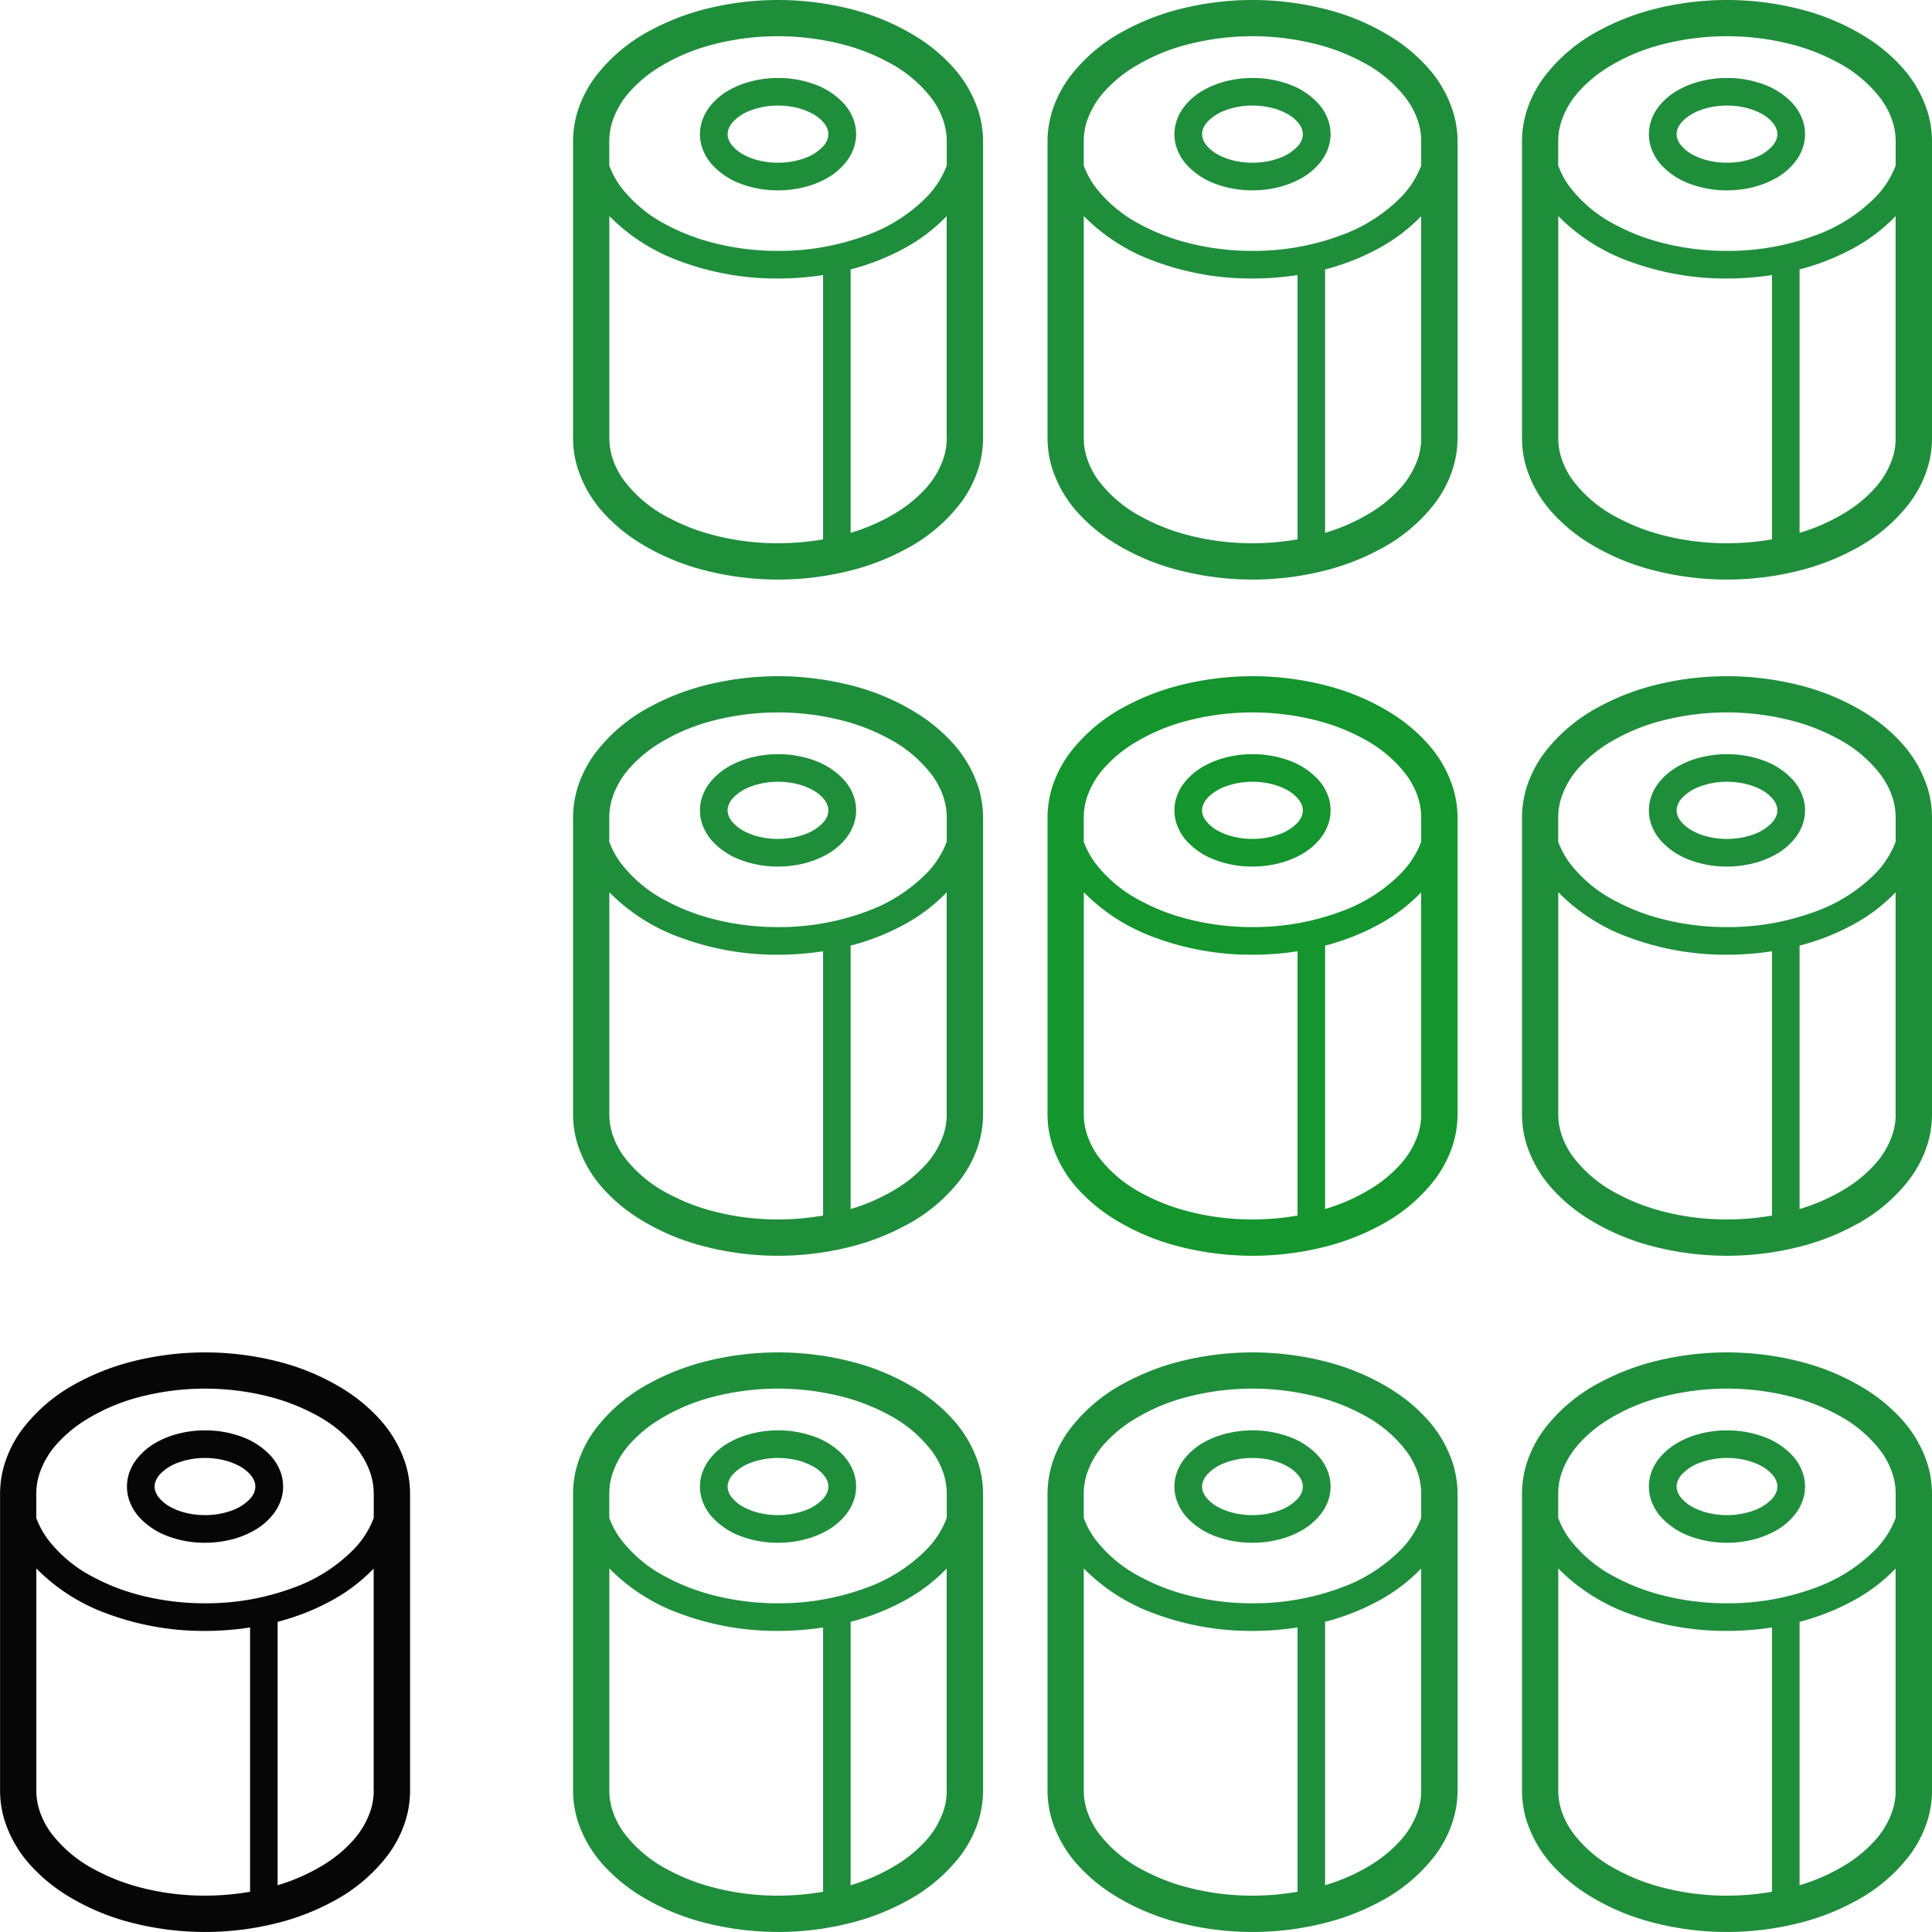
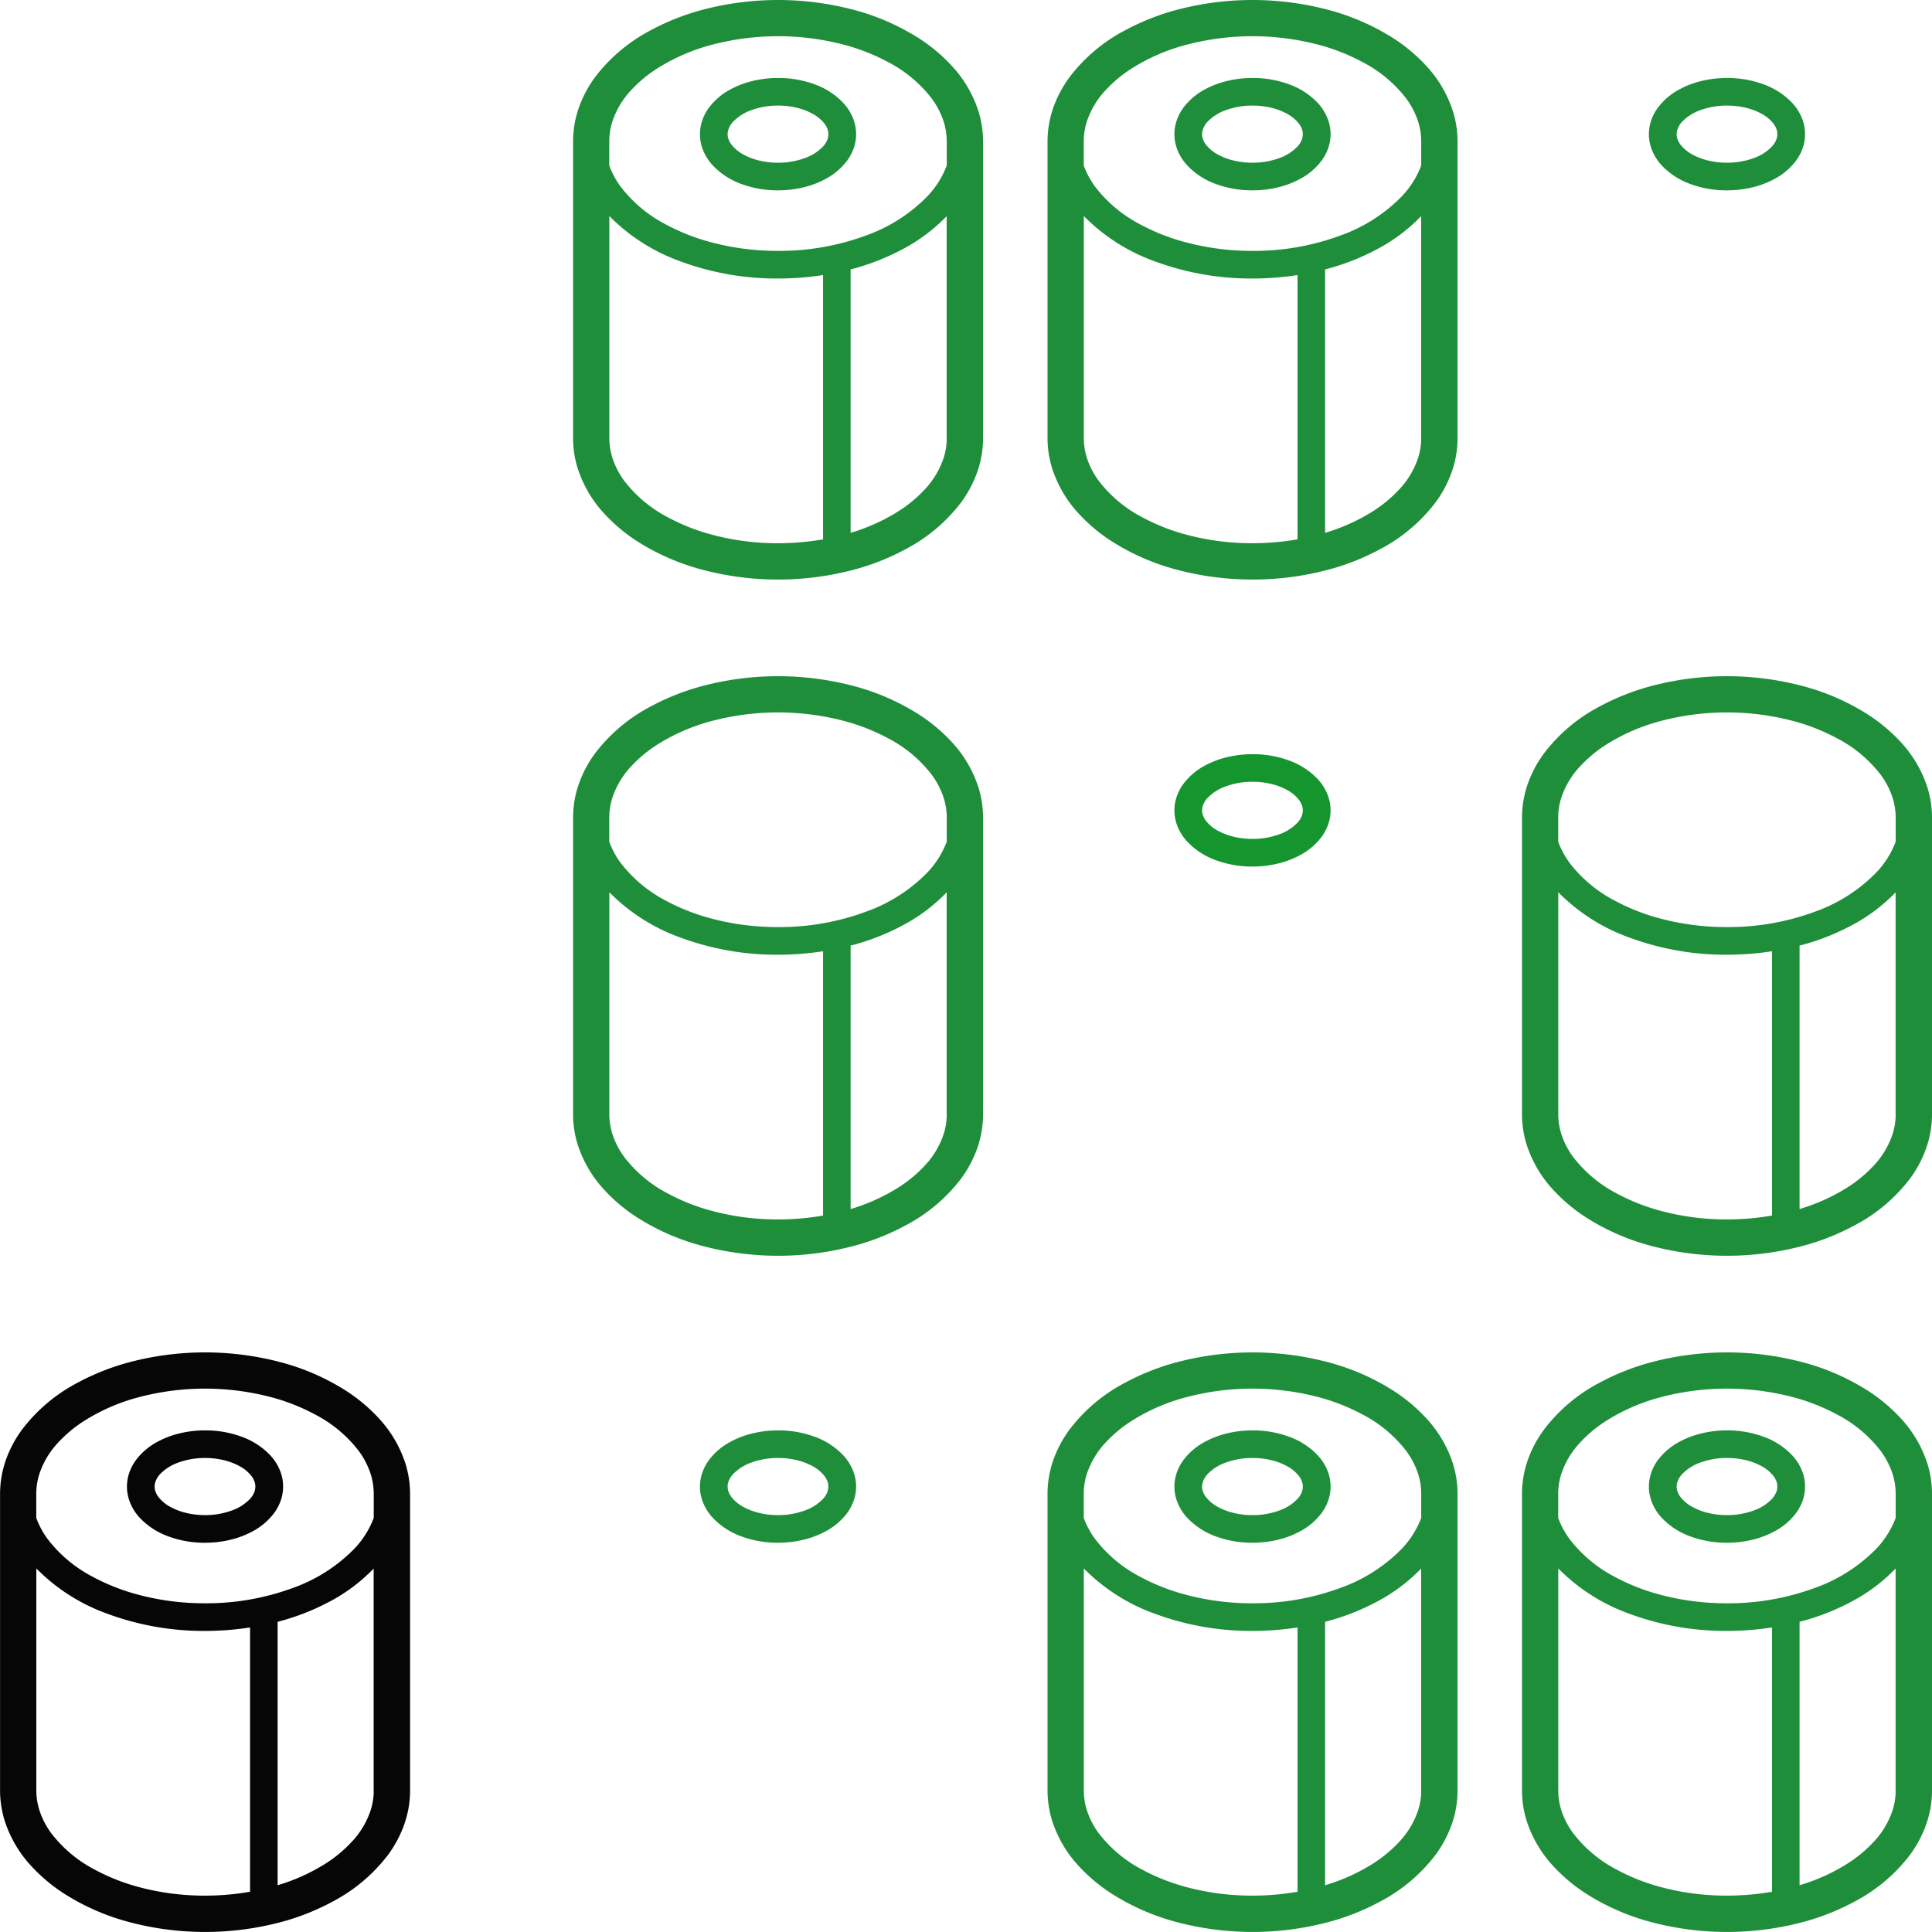
<svg xmlns="http://www.w3.org/2000/svg" width="120" height="120" viewBox="0 0 120 120">
  <g id="グループ_25" data-name="グループ 25" transform="translate(-316 -1277)">
    <g id="グループ_24" data-name="グループ 24" transform="translate(200 1097)">
      <g id="グループ_12" data-name="グループ 12">
        <path id="パス_6" data-name="パス 6" d="M132.779,270.384a4.579,4.579,0,0,0-1.753-1.14,6.48,6.48,0,0,0-2.291-.4,6.651,6.651,0,0,0-1.784.238,5.56,5.56,0,0,0-1.165.467,4.031,4.031,0,0,0-1.342,1.139,2.954,2.954,0,0,0-.408.769,2.65,2.65,0,0,0-.031,1.664,3.048,3.048,0,0,0,.686,1.162,4.567,4.567,0,0,0,1.753,1.14,6.5,6.5,0,0,0,2.291.4,6.686,6.686,0,0,0,1.784-.239,5.56,5.56,0,0,0,1.165-.467,4.04,4.04,0,0,0,1.342-1.138,2.993,2.993,0,0,0,.409-.77,2.639,2.639,0,0,0,.03-1.664A3.055,3.055,0,0,0,132.779,270.384Zm-.956,2.224a1.356,1.356,0,0,1-.308.506,2.893,2.893,0,0,1-1.1.7,4.794,4.794,0,0,1-1.681.292,4.921,4.921,0,0,1-1.322-.175,3.861,3.861,0,0,1-.805-.321,2.346,2.346,0,0,1-.775-.642,1.244,1.244,0,0,1-.174-.324.912.912,0,0,1-.011-.586,1.334,1.334,0,0,1,.307-.507,2.888,2.888,0,0,1,1.1-.7,4.77,4.77,0,0,1,1.681-.293,4.927,4.927,0,0,1,1.322.175,3.894,3.894,0,0,1,.8.321,2.346,2.346,0,0,1,.775.642,1.26,1.26,0,0,1,.174.324.925.925,0,0,1,.012.587Z" fill="#060606" />
        <path id="パス_7" data-name="パス 7" d="M141.184,270.908a7.547,7.547,0,0,0-1.693-2.857,10.45,10.45,0,0,0-2.037-1.693,14.344,14.344,0,0,0-3.968-1.734,18.4,18.4,0,0,0-9.572.019,14.9,14.9,0,0,0-3.1,1.243,10.365,10.365,0,0,0-3.45,2.915,7.3,7.3,0,0,0-1,1.883,6.359,6.359,0,0,0-.36,2.1v18.428a6.333,6.333,0,0,0,.287,1.878,7.531,7.531,0,0,0,1.692,2.857,10.451,10.451,0,0,0,2.037,1.693,14.344,14.344,0,0,0,3.968,1.734,18.383,18.383,0,0,0,9.572-.02,14.766,14.766,0,0,0,3.1-1.243,10.377,10.377,0,0,0,3.451-2.914,7.281,7.281,0,0,0,1-1.884,6.353,6.353,0,0,0,.36-2.1V272.786A6.365,6.365,0,0,0,141.184,270.908ZM131.528,297.5a16.169,16.169,0,0,1-2.793.241,15.733,15.733,0,0,1-4.214-.56,12.575,12.575,0,0,1-2.629-1.051,8.135,8.135,0,0,1-2.708-2.264,5.017,5.017,0,0,1-.693-1.3,4.073,4.073,0,0,1-.234-1.357v-13.79a11.761,11.761,0,0,0,4.4,2.809,17.189,17.189,0,0,0,6.082,1.071,18.153,18.153,0,0,0,2.793-.215V297.5Zm7.686-6.288a4.036,4.036,0,0,1-.186,1.209,5.287,5.287,0,0,1-1.2,2,8.193,8.193,0,0,1-1.6,1.325,11.919,11.919,0,0,1-2.984,1.349V280.732c.079-.02.158-.039.236-.061a14.6,14.6,0,0,0,3.045-1.22,10.8,10.8,0,0,0,2.684-2.025v13.788Zm0-16.932a5.674,5.674,0,0,1-1.185,1.893,10,10,0,0,1-3.822,2.451,15.525,15.525,0,0,1-5.472.959,15.959,15.959,0,0,1-4.287-.571,12.86,12.86,0,0,1-2.685-1.073,8.409,8.409,0,0,1-2.8-2.341,5.3,5.3,0,0,1-.71-1.316v-1.5a4.066,4.066,0,0,1,.185-1.209,5.267,5.267,0,0,1,1.2-2,8.194,8.194,0,0,1,1.6-1.325,12.1,12.1,0,0,1,3.343-1.455,16.152,16.152,0,0,1,8.369.017,12.6,12.6,0,0,1,2.629,1.051,8.131,8.131,0,0,1,2.707,2.264,5.021,5.021,0,0,1,.694,1.3,4.1,4.1,0,0,1,.234,1.357v1.5Z" fill="#060606" />
      </g>
      <g id="グループ_16" data-name="グループ 16">
        <g id="グループ_13" data-name="グループ 13">
          <path id="パス_8" data-name="パス 8" d="M168.369,270.384a4.579,4.579,0,0,0-1.753-1.14,6.48,6.48,0,0,0-2.291-.4,6.651,6.651,0,0,0-1.784.238,5.559,5.559,0,0,0-1.165.467,4.031,4.031,0,0,0-1.342,1.139,2.954,2.954,0,0,0-.408.769,2.65,2.65,0,0,0-.031,1.664,3.048,3.048,0,0,0,.686,1.162,4.567,4.567,0,0,0,1.753,1.14,6.5,6.5,0,0,0,2.291.4,6.686,6.686,0,0,0,1.784-.239,5.559,5.559,0,0,0,1.165-.467,4.04,4.04,0,0,0,1.342-1.138,2.993,2.993,0,0,0,.409-.77,2.639,2.639,0,0,0,.03-1.664A3.055,3.055,0,0,0,168.369,270.384Zm-.956,2.224a1.355,1.355,0,0,1-.308.506,2.893,2.893,0,0,1-1.1.7,4.793,4.793,0,0,1-1.681.292,4.921,4.921,0,0,1-1.322-.175,3.861,3.861,0,0,1-.805-.321,2.346,2.346,0,0,1-.775-.642,1.244,1.244,0,0,1-.174-.324.912.912,0,0,1-.011-.586,1.334,1.334,0,0,1,.307-.507,2.888,2.888,0,0,1,1.1-.7,4.77,4.77,0,0,1,1.681-.293,4.927,4.927,0,0,1,1.322.175,3.894,3.894,0,0,1,.8.321,2.346,2.346,0,0,1,.775.642,1.26,1.26,0,0,1,.174.324.925.925,0,0,1,.012.587Z" fill="#1f8e3b" />
-           <path id="パス_9" data-name="パス 9" d="M176.774,270.908a7.547,7.547,0,0,0-1.693-2.857,10.451,10.451,0,0,0-2.037-1.693,14.344,14.344,0,0,0-3.968-1.734,18.4,18.4,0,0,0-9.572.019,14.9,14.9,0,0,0-3.1,1.243,10.365,10.365,0,0,0-3.45,2.915,7.3,7.3,0,0,0-1,1.883,6.359,6.359,0,0,0-.36,2.1v18.428a6.333,6.333,0,0,0,.287,1.878,7.531,7.531,0,0,0,1.692,2.857,10.45,10.45,0,0,0,2.037,1.693,14.344,14.344,0,0,0,3.968,1.734,18.383,18.383,0,0,0,9.572-.02,14.766,14.766,0,0,0,3.1-1.243A10.377,10.377,0,0,0,175.7,295.2a7.282,7.282,0,0,0,1-1.884,6.353,6.353,0,0,0,.36-2.1V272.786A6.365,6.365,0,0,0,176.774,270.908ZM167.118,297.5a16.169,16.169,0,0,1-2.793.241,15.733,15.733,0,0,1-4.214-.56,12.575,12.575,0,0,1-2.629-1.051,8.135,8.135,0,0,1-2.708-2.264,5.017,5.017,0,0,1-.693-1.3,4.073,4.073,0,0,1-.234-1.357v-13.79a11.761,11.761,0,0,0,4.4,2.809,17.189,17.189,0,0,0,6.082,1.071,18.153,18.153,0,0,0,2.793-.215V297.5Zm7.686-6.288a4.036,4.036,0,0,1-.186,1.209,5.287,5.287,0,0,1-1.2,2,8.224,8.224,0,0,1-1.6,1.325,11.919,11.919,0,0,1-2.984,1.349V280.732c.079-.02.158-.039.236-.061a14.6,14.6,0,0,0,3.045-1.22,10.8,10.8,0,0,0,2.684-2.025v13.788Zm0-16.932a5.673,5.673,0,0,1-1.185,1.893,10,10,0,0,1-3.822,2.451,15.525,15.525,0,0,1-5.472.959,15.959,15.959,0,0,1-4.287-.571,12.861,12.861,0,0,1-2.685-1.073,8.409,8.409,0,0,1-2.8-2.341,5.3,5.3,0,0,1-.71-1.316v-1.5a4.067,4.067,0,0,1,.185-1.209,5.267,5.267,0,0,1,1.2-2,8.193,8.193,0,0,1,1.6-1.325,12.1,12.1,0,0,1,3.343-1.455,16.152,16.152,0,0,1,8.369.017,12.6,12.6,0,0,1,2.629,1.051,8.131,8.131,0,0,1,2.707,2.264,5.022,5.022,0,0,1,.694,1.3,4.1,4.1,0,0,1,.234,1.357v1.5Z" fill="#1f8e3b" />
        </g>
        <g id="グループ_14" data-name="グループ 14">
          <path id="パス_10" data-name="パス 10" d="M197.839,270.384a4.579,4.579,0,0,0-1.753-1.14,6.48,6.48,0,0,0-2.291-.4,6.651,6.651,0,0,0-1.784.238,5.56,5.56,0,0,0-1.165.467,4.031,4.031,0,0,0-1.342,1.139,2.954,2.954,0,0,0-.408.769,2.65,2.65,0,0,0-.031,1.664,3.048,3.048,0,0,0,.686,1.162,4.567,4.567,0,0,0,1.753,1.14,6.5,6.5,0,0,0,2.291.4,6.686,6.686,0,0,0,1.784-.239,5.56,5.56,0,0,0,1.165-.467,4.04,4.04,0,0,0,1.342-1.138,2.993,2.993,0,0,0,.409-.77,2.639,2.639,0,0,0,.03-1.664A3.055,3.055,0,0,0,197.839,270.384Zm-.956,2.224a1.356,1.356,0,0,1-.308.506,2.893,2.893,0,0,1-1.1.7,4.793,4.793,0,0,1-1.681.292,4.921,4.921,0,0,1-1.322-.175,3.861,3.861,0,0,1-.805-.321,2.346,2.346,0,0,1-.775-.642,1.244,1.244,0,0,1-.174-.324.912.912,0,0,1-.011-.586,1.334,1.334,0,0,1,.307-.507,2.888,2.888,0,0,1,1.1-.7,4.77,4.77,0,0,1,1.681-.293,4.927,4.927,0,0,1,1.322.175,3.894,3.894,0,0,1,.8.321,2.346,2.346,0,0,1,.775.642,1.26,1.26,0,0,1,.174.324.925.925,0,0,1,.012.587Z" fill="#1f8e3b" />
          <path id="パス_11" data-name="パス 11" d="M206.244,270.908a7.547,7.547,0,0,0-1.693-2.857,10.451,10.451,0,0,0-2.037-1.693,14.344,14.344,0,0,0-3.968-1.734,18.4,18.4,0,0,0-9.572.019,14.9,14.9,0,0,0-3.1,1.243,10.365,10.365,0,0,0-3.45,2.915,7.3,7.3,0,0,0-1,1.883,6.359,6.359,0,0,0-.36,2.1v18.428a6.333,6.333,0,0,0,.287,1.878,7.531,7.531,0,0,0,1.692,2.857,10.45,10.45,0,0,0,2.037,1.693,14.344,14.344,0,0,0,3.968,1.734,18.383,18.383,0,0,0,9.572-.02,14.766,14.766,0,0,0,3.1-1.243,10.377,10.377,0,0,0,3.451-2.914,7.282,7.282,0,0,0,1-1.884,6.353,6.353,0,0,0,.36-2.1V272.786A6.365,6.365,0,0,0,206.244,270.908ZM196.588,297.5a16.169,16.169,0,0,1-2.793.241,15.733,15.733,0,0,1-4.214-.56,12.575,12.575,0,0,1-2.629-1.051,8.135,8.135,0,0,1-2.708-2.264,5.017,5.017,0,0,1-.693-1.3,4.073,4.073,0,0,1-.234-1.357v-13.79a11.761,11.761,0,0,0,4.4,2.809,17.189,17.189,0,0,0,6.082,1.071,18.153,18.153,0,0,0,2.793-.215V297.5Zm7.686-6.288a4.036,4.036,0,0,1-.186,1.209,5.288,5.288,0,0,1-1.2,2,8.224,8.224,0,0,1-1.6,1.325,11.919,11.919,0,0,1-2.984,1.349V280.732c.079-.02.158-.039.236-.061a14.6,14.6,0,0,0,3.045-1.22,10.8,10.8,0,0,0,2.684-2.025v13.788Zm0-16.932a5.674,5.674,0,0,1-1.185,1.893,10,10,0,0,1-3.822,2.451,15.525,15.525,0,0,1-5.472.959,15.959,15.959,0,0,1-4.287-.571,12.861,12.861,0,0,1-2.685-1.073,8.409,8.409,0,0,1-2.8-2.341,5.3,5.3,0,0,1-.71-1.316v-1.5a4.067,4.067,0,0,1,.185-1.209,5.267,5.267,0,0,1,1.2-2,8.193,8.193,0,0,1,1.6-1.325,12.1,12.1,0,0,1,3.343-1.455,16.152,16.152,0,0,1,8.369.017,12.6,12.6,0,0,1,2.629,1.051,8.131,8.131,0,0,1,2.707,2.264,5.021,5.021,0,0,1,.694,1.3,4.1,4.1,0,0,1,.234,1.357v1.5Z" fill="#1f8e3b" />
        </g>
        <g id="グループ_15" data-name="グループ 15">
          <path id="パス_12" data-name="パス 12" d="M227.309,270.384a4.579,4.579,0,0,0-1.753-1.14,6.48,6.48,0,0,0-2.291-.4,6.651,6.651,0,0,0-1.784.238,5.56,5.56,0,0,0-1.165.467,4.031,4.031,0,0,0-1.342,1.139,2.954,2.954,0,0,0-.408.769,2.65,2.65,0,0,0-.031,1.664,3.048,3.048,0,0,0,.686,1.162,4.567,4.567,0,0,0,1.753,1.14,6.5,6.5,0,0,0,2.291.4,6.686,6.686,0,0,0,1.784-.239,5.56,5.56,0,0,0,1.165-.467,4.04,4.04,0,0,0,1.342-1.138,2.993,2.993,0,0,0,.409-.77,2.639,2.639,0,0,0,.03-1.664A3.055,3.055,0,0,0,227.309,270.384Zm-.956,2.224a1.356,1.356,0,0,1-.308.506,2.893,2.893,0,0,1-1.1.7,4.794,4.794,0,0,1-1.681.292,4.921,4.921,0,0,1-1.322-.175,3.861,3.861,0,0,1-.8-.321,2.346,2.346,0,0,1-.775-.642,1.244,1.244,0,0,1-.174-.324.912.912,0,0,1-.011-.586,1.334,1.334,0,0,1,.307-.507,2.888,2.888,0,0,1,1.1-.7,4.77,4.77,0,0,1,1.681-.293,4.927,4.927,0,0,1,1.322.175,3.894,3.894,0,0,1,.8.321,2.346,2.346,0,0,1,.775.642,1.26,1.26,0,0,1,.174.324.925.925,0,0,1,.012.587Z" fill="#1f8e3b" />
          <path id="パス_13" data-name="パス 13" d="M235.714,270.908a7.547,7.547,0,0,0-1.693-2.857,10.45,10.45,0,0,0-2.037-1.693,14.344,14.344,0,0,0-3.968-1.734,18.4,18.4,0,0,0-9.572.019,14.9,14.9,0,0,0-3.1,1.243,10.365,10.365,0,0,0-3.45,2.915,7.3,7.3,0,0,0-1,1.883,6.359,6.359,0,0,0-.36,2.1v18.428a6.333,6.333,0,0,0,.287,1.878,7.531,7.531,0,0,0,1.692,2.857,10.45,10.45,0,0,0,2.037,1.693,14.344,14.344,0,0,0,3.968,1.734,18.383,18.383,0,0,0,9.572-.02,14.766,14.766,0,0,0,3.1-1.243,10.377,10.377,0,0,0,3.451-2.914,7.282,7.282,0,0,0,1-1.884,6.353,6.353,0,0,0,.36-2.1V272.786A6.365,6.365,0,0,0,235.714,270.908ZM226.058,297.5a16.169,16.169,0,0,1-2.793.241,15.733,15.733,0,0,1-4.214-.56,12.575,12.575,0,0,1-2.629-1.051,8.135,8.135,0,0,1-2.708-2.264,5.017,5.017,0,0,1-.693-1.3,4.073,4.073,0,0,1-.234-1.357v-13.79a11.761,11.761,0,0,0,4.4,2.809,17.189,17.189,0,0,0,6.082,1.071,18.153,18.153,0,0,0,2.793-.215V297.5Zm7.686-6.288a4.036,4.036,0,0,1-.186,1.209,5.287,5.287,0,0,1-1.2,2,8.223,8.223,0,0,1-1.6,1.325,11.919,11.919,0,0,1-2.984,1.349V280.732c.079-.02.158-.039.236-.061a14.6,14.6,0,0,0,3.045-1.22,10.8,10.8,0,0,0,2.684-2.025v13.788Zm0-16.932a5.674,5.674,0,0,1-1.185,1.893,10,10,0,0,1-3.822,2.451,15.525,15.525,0,0,1-5.472.959,15.959,15.959,0,0,1-4.287-.571,12.861,12.861,0,0,1-2.685-1.073,8.409,8.409,0,0,1-2.8-2.341,5.3,5.3,0,0,1-.71-1.316v-1.5a4.067,4.067,0,0,1,.185-1.209,5.267,5.267,0,0,1,1.2-2,8.193,8.193,0,0,1,1.6-1.325,12.1,12.1,0,0,1,3.343-1.455,16.152,16.152,0,0,1,8.369.017,12.6,12.6,0,0,1,2.629,1.051,8.131,8.131,0,0,1,2.707,2.264,5.021,5.021,0,0,1,.694,1.3,4.1,4.1,0,0,1,.234,1.357v1.5Z" fill="#1f8e3b" />
        </g>
      </g>
      <g id="グループ_17" data-name="グループ 17">
-         <path id="パス_14" data-name="パス 14" d="M168.369,228.384a4.579,4.579,0,0,0-1.753-1.14,6.479,6.479,0,0,0-2.291-.4,6.651,6.651,0,0,0-1.784.238,5.559,5.559,0,0,0-1.165.467,4.031,4.031,0,0,0-1.342,1.139,2.954,2.954,0,0,0-.408.769,2.65,2.65,0,0,0-.031,1.664,3.048,3.048,0,0,0,.686,1.162,4.567,4.567,0,0,0,1.753,1.14,6.5,6.5,0,0,0,2.291.4,6.686,6.686,0,0,0,1.784-.239,5.56,5.56,0,0,0,1.165-.467,4.039,4.039,0,0,0,1.342-1.138,2.993,2.993,0,0,0,.409-.77,2.639,2.639,0,0,0,.03-1.664A3.055,3.055,0,0,0,168.369,228.384Zm-.956,2.224a1.355,1.355,0,0,1-.308.506,2.893,2.893,0,0,1-1.1.7,4.793,4.793,0,0,1-1.681.292,4.921,4.921,0,0,1-1.322-.175,3.862,3.862,0,0,1-.805-.321,2.346,2.346,0,0,1-.775-.642,1.244,1.244,0,0,1-.174-.324.912.912,0,0,1-.011-.586,1.334,1.334,0,0,1,.307-.507,2.888,2.888,0,0,1,1.1-.7,4.77,4.77,0,0,1,1.681-.293,4.927,4.927,0,0,1,1.322.175,3.894,3.894,0,0,1,.8.321,2.346,2.346,0,0,1,.775.642,1.26,1.26,0,0,1,.174.324.925.925,0,0,1,.012.587Z" fill="#1f8e3b" />
        <path id="パス_15" data-name="パス 15" d="M176.774,228.908a7.546,7.546,0,0,0-1.693-2.857,10.45,10.45,0,0,0-2.037-1.693,14.344,14.344,0,0,0-3.968-1.734,18.4,18.4,0,0,0-9.572.019,14.9,14.9,0,0,0-3.1,1.243,10.365,10.365,0,0,0-3.45,2.915,7.3,7.3,0,0,0-1,1.883,6.359,6.359,0,0,0-.36,2.1v18.428a6.333,6.333,0,0,0,.287,1.878,7.531,7.531,0,0,0,1.692,2.857,10.45,10.45,0,0,0,2.037,1.693,14.344,14.344,0,0,0,3.968,1.734,18.383,18.383,0,0,0,9.572-.02,14.766,14.766,0,0,0,3.1-1.243A10.376,10.376,0,0,0,175.7,253.2a7.282,7.282,0,0,0,1-1.884,6.353,6.353,0,0,0,.36-2.1V230.786A6.365,6.365,0,0,0,176.774,228.908ZM167.118,255.5a16.166,16.166,0,0,1-2.793.241,15.732,15.732,0,0,1-4.214-.56,12.575,12.575,0,0,1-2.629-1.051,8.135,8.135,0,0,1-2.708-2.264,5.016,5.016,0,0,1-.693-1.3,4.073,4.073,0,0,1-.234-1.357v-13.79a11.761,11.761,0,0,0,4.4,2.809,17.189,17.189,0,0,0,6.082,1.071,18.154,18.154,0,0,0,2.793-.215V255.5Zm7.686-6.288a4.036,4.036,0,0,1-.186,1.209,5.287,5.287,0,0,1-1.2,2,8.224,8.224,0,0,1-1.6,1.325,11.918,11.918,0,0,1-2.984,1.349V238.732c.079-.02.158-.039.236-.061a14.6,14.6,0,0,0,3.045-1.22,10.8,10.8,0,0,0,2.684-2.025v13.788Zm0-16.932a5.673,5.673,0,0,1-1.185,1.893,10,10,0,0,1-3.822,2.451,15.525,15.525,0,0,1-5.472.959,15.959,15.959,0,0,1-4.287-.571,12.859,12.859,0,0,1-2.685-1.073,8.409,8.409,0,0,1-2.8-2.341,5.3,5.3,0,0,1-.71-1.316v-1.5a4.067,4.067,0,0,1,.185-1.209,5.267,5.267,0,0,1,1.2-2,8.194,8.194,0,0,1,1.6-1.325,12.1,12.1,0,0,1,3.343-1.455,16.152,16.152,0,0,1,8.369.017,12.6,12.6,0,0,1,2.629,1.051,8.131,8.131,0,0,1,2.707,2.264,5.021,5.021,0,0,1,.694,1.3,4.1,4.1,0,0,1,.234,1.357v1.5Z" fill="#1f8e3b" />
      </g>
      <g id="グループ_18" data-name="グループ 18">
        <path id="パス_16" data-name="パス 16" d="M197.839,228.384a4.579,4.579,0,0,0-1.753-1.14,6.479,6.479,0,0,0-2.291-.4,6.651,6.651,0,0,0-1.784.238,5.56,5.56,0,0,0-1.165.467,4.031,4.031,0,0,0-1.342,1.139,2.953,2.953,0,0,0-.408.769,2.65,2.65,0,0,0-.031,1.664,3.048,3.048,0,0,0,.686,1.162,4.567,4.567,0,0,0,1.753,1.14,6.5,6.5,0,0,0,2.291.4,6.686,6.686,0,0,0,1.784-.239,5.561,5.561,0,0,0,1.165-.467,4.039,4.039,0,0,0,1.342-1.138,2.993,2.993,0,0,0,.409-.77,2.639,2.639,0,0,0,.03-1.664A3.055,3.055,0,0,0,197.839,228.384Zm-.956,2.224a1.355,1.355,0,0,1-.308.506,2.893,2.893,0,0,1-1.1.7,4.793,4.793,0,0,1-1.681.292,4.921,4.921,0,0,1-1.322-.175,3.862,3.862,0,0,1-.805-.321,2.346,2.346,0,0,1-.775-.642,1.244,1.244,0,0,1-.174-.324.912.912,0,0,1-.011-.586,1.334,1.334,0,0,1,.307-.507,2.888,2.888,0,0,1,1.1-.7,4.77,4.77,0,0,1,1.681-.293,4.927,4.927,0,0,1,1.322.175,3.894,3.894,0,0,1,.8.321,2.346,2.346,0,0,1,.775.642,1.26,1.26,0,0,1,.174.324.925.925,0,0,1,.012.587Z" fill="#14952d" />
-         <path id="パス_17" data-name="パス 17" d="M206.244,228.908a7.546,7.546,0,0,0-1.693-2.857,10.45,10.45,0,0,0-2.037-1.693,14.344,14.344,0,0,0-3.968-1.734,18.4,18.4,0,0,0-9.572.019,14.9,14.9,0,0,0-3.1,1.243,10.365,10.365,0,0,0-3.45,2.915,7.3,7.3,0,0,0-1,1.883,6.359,6.359,0,0,0-.36,2.1v18.428a6.333,6.333,0,0,0,.287,1.878,7.531,7.531,0,0,0,1.692,2.857,10.45,10.45,0,0,0,2.037,1.693,14.344,14.344,0,0,0,3.968,1.734,18.383,18.383,0,0,0,9.572-.02,14.766,14.766,0,0,0,3.1-1.243,10.376,10.376,0,0,0,3.451-2.914,7.282,7.282,0,0,0,1-1.884,6.353,6.353,0,0,0,.36-2.1V230.786A6.365,6.365,0,0,0,206.244,228.908ZM196.588,255.5a16.166,16.166,0,0,1-2.793.241,15.732,15.732,0,0,1-4.214-.56,12.575,12.575,0,0,1-2.629-1.051,8.135,8.135,0,0,1-2.708-2.264,5.016,5.016,0,0,1-.693-1.3,4.073,4.073,0,0,1-.234-1.357v-13.79a11.761,11.761,0,0,0,4.4,2.809,17.189,17.189,0,0,0,6.082,1.071,18.154,18.154,0,0,0,2.793-.215V255.5Zm7.686-6.288a4.036,4.036,0,0,1-.186,1.209,5.287,5.287,0,0,1-1.2,2,8.224,8.224,0,0,1-1.6,1.325,11.918,11.918,0,0,1-2.984,1.349V238.732c.079-.02.158-.039.236-.061a14.6,14.6,0,0,0,3.045-1.22,10.8,10.8,0,0,0,2.684-2.025v13.788Zm0-16.932a5.674,5.674,0,0,1-1.185,1.893,10,10,0,0,1-3.822,2.451,15.525,15.525,0,0,1-5.472.959,15.959,15.959,0,0,1-4.287-.571,12.859,12.859,0,0,1-2.685-1.073,8.409,8.409,0,0,1-2.8-2.341,5.3,5.3,0,0,1-.71-1.316v-1.5a4.067,4.067,0,0,1,.185-1.209,5.267,5.267,0,0,1,1.2-2,8.194,8.194,0,0,1,1.6-1.325,12.1,12.1,0,0,1,3.343-1.455,16.152,16.152,0,0,1,8.369.017,12.6,12.6,0,0,1,2.629,1.051,8.13,8.13,0,0,1,2.707,2.264,5.02,5.02,0,0,1,.694,1.3,4.1,4.1,0,0,1,.234,1.357v1.5Z" fill="#14952d" />
      </g>
      <g id="グループ_19" data-name="グループ 19">
-         <path id="パス_18" data-name="パス 18" d="M227.309,228.384a4.579,4.579,0,0,0-1.753-1.14,6.479,6.479,0,0,0-2.291-.4,6.651,6.651,0,0,0-1.784.238,5.56,5.56,0,0,0-1.165.467,4.031,4.031,0,0,0-1.342,1.139,2.953,2.953,0,0,0-.408.769,2.65,2.65,0,0,0-.031,1.664,3.048,3.048,0,0,0,.686,1.162,4.567,4.567,0,0,0,1.753,1.14,6.5,6.5,0,0,0,2.291.4,6.686,6.686,0,0,0,1.784-.239,5.561,5.561,0,0,0,1.165-.467,4.039,4.039,0,0,0,1.342-1.138,2.993,2.993,0,0,0,.409-.77,2.639,2.639,0,0,0,.03-1.664A3.055,3.055,0,0,0,227.309,228.384Zm-.956,2.224a1.355,1.355,0,0,1-.308.506,2.893,2.893,0,0,1-1.1.7,4.793,4.793,0,0,1-1.681.292,4.921,4.921,0,0,1-1.322-.175,3.862,3.862,0,0,1-.8-.321,2.346,2.346,0,0,1-.775-.642,1.244,1.244,0,0,1-.174-.324.912.912,0,0,1-.011-.586,1.334,1.334,0,0,1,.307-.507,2.888,2.888,0,0,1,1.1-.7,4.77,4.77,0,0,1,1.681-.293,4.927,4.927,0,0,1,1.322.175,3.894,3.894,0,0,1,.8.321,2.346,2.346,0,0,1,.775.642,1.26,1.26,0,0,1,.174.324.925.925,0,0,1,.012.587Z" fill="#1f8e3b" />
        <path id="パス_19" data-name="パス 19" d="M235.714,228.908a7.546,7.546,0,0,0-1.693-2.857,10.45,10.45,0,0,0-2.037-1.693,14.344,14.344,0,0,0-3.968-1.734,18.4,18.4,0,0,0-9.572.019,14.9,14.9,0,0,0-3.1,1.243,10.365,10.365,0,0,0-3.45,2.915,7.3,7.3,0,0,0-1,1.883,6.359,6.359,0,0,0-.36,2.1v18.428a6.333,6.333,0,0,0,.287,1.878,7.531,7.531,0,0,0,1.692,2.857,10.45,10.45,0,0,0,2.037,1.693,14.344,14.344,0,0,0,3.968,1.734,18.383,18.383,0,0,0,9.572-.02,14.766,14.766,0,0,0,3.1-1.243,10.376,10.376,0,0,0,3.451-2.914,7.282,7.282,0,0,0,1-1.884,6.353,6.353,0,0,0,.36-2.1V230.786A6.365,6.365,0,0,0,235.714,228.908ZM226.058,255.5a16.166,16.166,0,0,1-2.793.241,15.732,15.732,0,0,1-4.214-.56,12.575,12.575,0,0,1-2.629-1.051,8.135,8.135,0,0,1-2.708-2.264,5.016,5.016,0,0,1-.693-1.3,4.073,4.073,0,0,1-.234-1.357v-13.79a11.761,11.761,0,0,0,4.4,2.809,17.189,17.189,0,0,0,6.082,1.071,18.154,18.154,0,0,0,2.793-.215V255.5Zm7.686-6.288a4.036,4.036,0,0,1-.186,1.209,5.287,5.287,0,0,1-1.2,2,8.224,8.224,0,0,1-1.6,1.325,11.918,11.918,0,0,1-2.984,1.349V238.732c.079-.02.158-.039.236-.061a14.6,14.6,0,0,0,3.045-1.22,10.8,10.8,0,0,0,2.684-2.025v13.788Zm0-16.932a5.674,5.674,0,0,1-1.185,1.893,10,10,0,0,1-3.822,2.451,15.525,15.525,0,0,1-5.472.959,15.959,15.959,0,0,1-4.287-.571,12.859,12.859,0,0,1-2.685-1.073,8.409,8.409,0,0,1-2.8-2.341,5.3,5.3,0,0,1-.71-1.316v-1.5a4.067,4.067,0,0,1,.185-1.209,5.267,5.267,0,0,1,1.2-2,8.194,8.194,0,0,1,1.6-1.325,12.1,12.1,0,0,1,3.343-1.455,16.152,16.152,0,0,1,8.369.017,12.6,12.6,0,0,1,2.629,1.051,8.13,8.13,0,0,1,2.707,2.264,5.02,5.02,0,0,1,.694,1.3,4.1,4.1,0,0,1,.234,1.357v1.5Z" fill="#1f8e3b" />
      </g>
      <g id="グループ_23" data-name="グループ 23">
        <g id="グループ_20" data-name="グループ 20">
          <path id="パス_20" data-name="パス 20" d="M168.369,186.384a4.579,4.579,0,0,0-1.753-1.14,6.479,6.479,0,0,0-2.291-.4,6.651,6.651,0,0,0-1.784.238,5.559,5.559,0,0,0-1.165.467,4.031,4.031,0,0,0-1.342,1.139,2.954,2.954,0,0,0-.408.769,2.65,2.65,0,0,0-.031,1.664,3.048,3.048,0,0,0,.686,1.162,4.567,4.567,0,0,0,1.753,1.14,6.5,6.5,0,0,0,2.291.4,6.686,6.686,0,0,0,1.784-.239,5.56,5.56,0,0,0,1.165-.467,4.039,4.039,0,0,0,1.342-1.138,2.993,2.993,0,0,0,.409-.77,2.639,2.639,0,0,0,.03-1.664A3.055,3.055,0,0,0,168.369,186.384Zm-.956,2.224a1.355,1.355,0,0,1-.308.506,2.893,2.893,0,0,1-1.1.7,4.793,4.793,0,0,1-1.681.292,4.921,4.921,0,0,1-1.322-.175,3.862,3.862,0,0,1-.805-.321,2.346,2.346,0,0,1-.775-.642,1.244,1.244,0,0,1-.174-.324.912.912,0,0,1-.011-.586,1.334,1.334,0,0,1,.307-.507,2.888,2.888,0,0,1,1.1-.7,4.77,4.77,0,0,1,1.681-.293,4.927,4.927,0,0,1,1.322.175,3.894,3.894,0,0,1,.8.321,2.346,2.346,0,0,1,.775.642,1.26,1.26,0,0,1,.174.324.925.925,0,0,1,.012.587Z" fill="#1f8e3b" />
          <path id="パス_21" data-name="パス 21" d="M176.774,186.908a7.546,7.546,0,0,0-1.693-2.857,10.45,10.45,0,0,0-2.037-1.693,14.344,14.344,0,0,0-3.968-1.734,18.4,18.4,0,0,0-9.572.019,14.9,14.9,0,0,0-3.1,1.243,10.365,10.365,0,0,0-3.45,2.915,7.3,7.3,0,0,0-1,1.883,6.359,6.359,0,0,0-.36,2.1v18.428a6.333,6.333,0,0,0,.287,1.878,7.531,7.531,0,0,0,1.692,2.857,10.45,10.45,0,0,0,2.037,1.693,14.344,14.344,0,0,0,3.968,1.734,18.383,18.383,0,0,0,9.572-.02,14.767,14.767,0,0,0,3.1-1.243A10.376,10.376,0,0,0,175.7,211.2a7.282,7.282,0,0,0,1-1.884,6.353,6.353,0,0,0,.36-2.1V188.786A6.365,6.365,0,0,0,176.774,186.908ZM167.118,213.5a16.166,16.166,0,0,1-2.793.241,15.732,15.732,0,0,1-4.214-.56,12.575,12.575,0,0,1-2.629-1.051,8.135,8.135,0,0,1-2.708-2.264,5.016,5.016,0,0,1-.693-1.3,4.073,4.073,0,0,1-.234-1.357v-13.79a11.761,11.761,0,0,0,4.4,2.809,17.189,17.189,0,0,0,6.082,1.071,18.154,18.154,0,0,0,2.793-.215V213.5Zm7.686-6.288a4.036,4.036,0,0,1-.186,1.209,5.287,5.287,0,0,1-1.2,2,8.224,8.224,0,0,1-1.6,1.325,11.918,11.918,0,0,1-2.984,1.349V196.732c.079-.02.158-.039.236-.061a14.6,14.6,0,0,0,3.045-1.22,10.8,10.8,0,0,0,2.684-2.025v13.788Zm0-16.932a5.673,5.673,0,0,1-1.185,1.893,10,10,0,0,1-3.822,2.451,15.525,15.525,0,0,1-5.472.959,15.959,15.959,0,0,1-4.287-.571,12.859,12.859,0,0,1-2.685-1.073,8.409,8.409,0,0,1-2.8-2.341,5.3,5.3,0,0,1-.71-1.316v-1.5a4.067,4.067,0,0,1,.185-1.209,5.267,5.267,0,0,1,1.2-2,8.194,8.194,0,0,1,1.6-1.325,12.1,12.1,0,0,1,3.343-1.455,16.152,16.152,0,0,1,8.369.017,12.6,12.6,0,0,1,2.629,1.051,8.131,8.131,0,0,1,2.707,2.264,5.021,5.021,0,0,1,.694,1.3,4.1,4.1,0,0,1,.234,1.357v1.5Z" fill="#1f8e3b" />
        </g>
        <g id="グループ_21" data-name="グループ 21">
          <path id="パス_22" data-name="パス 22" d="M197.839,186.384a4.579,4.579,0,0,0-1.753-1.14,6.479,6.479,0,0,0-2.291-.4,6.651,6.651,0,0,0-1.784.238,5.56,5.56,0,0,0-1.165.467,4.031,4.031,0,0,0-1.342,1.139,2.953,2.953,0,0,0-.408.769,2.65,2.65,0,0,0-.031,1.664,3.048,3.048,0,0,0,.686,1.162,4.567,4.567,0,0,0,1.753,1.14,6.5,6.5,0,0,0,2.291.4,6.686,6.686,0,0,0,1.784-.239,5.561,5.561,0,0,0,1.165-.467,4.039,4.039,0,0,0,1.342-1.138,2.993,2.993,0,0,0,.409-.77,2.639,2.639,0,0,0,.03-1.664A3.055,3.055,0,0,0,197.839,186.384Zm-.956,2.224a1.355,1.355,0,0,1-.308.506,2.893,2.893,0,0,1-1.1.7,4.793,4.793,0,0,1-1.681.292,4.921,4.921,0,0,1-1.322-.175,3.862,3.862,0,0,1-.805-.321,2.346,2.346,0,0,1-.775-.642,1.244,1.244,0,0,1-.174-.324.912.912,0,0,1-.011-.586,1.334,1.334,0,0,1,.307-.507,2.888,2.888,0,0,1,1.1-.7,4.77,4.77,0,0,1,1.681-.293,4.927,4.927,0,0,1,1.322.175,3.894,3.894,0,0,1,.8.321,2.346,2.346,0,0,1,.775.642,1.26,1.26,0,0,1,.174.324.925.925,0,0,1,.012.587Z" fill="#1f8e3b" />
          <path id="パス_23" data-name="パス 23" d="M206.244,186.908a7.546,7.546,0,0,0-1.693-2.857,10.45,10.45,0,0,0-2.037-1.693,14.344,14.344,0,0,0-3.968-1.734,18.4,18.4,0,0,0-9.572.019,14.9,14.9,0,0,0-3.1,1.243,10.365,10.365,0,0,0-3.45,2.915,7.3,7.3,0,0,0-1,1.883,6.359,6.359,0,0,0-.36,2.1v18.428a6.333,6.333,0,0,0,.287,1.878,7.531,7.531,0,0,0,1.692,2.857,10.45,10.45,0,0,0,2.037,1.693,14.344,14.344,0,0,0,3.968,1.734,18.383,18.383,0,0,0,9.572-.02,14.767,14.767,0,0,0,3.1-1.243,10.376,10.376,0,0,0,3.451-2.914,7.282,7.282,0,0,0,1-1.884,6.353,6.353,0,0,0,.36-2.1V188.786A6.365,6.365,0,0,0,206.244,186.908ZM196.588,213.5a16.166,16.166,0,0,1-2.793.241,15.732,15.732,0,0,1-4.214-.56,12.575,12.575,0,0,1-2.629-1.051,8.135,8.135,0,0,1-2.708-2.264,5.016,5.016,0,0,1-.693-1.3,4.073,4.073,0,0,1-.234-1.357v-13.79a11.761,11.761,0,0,0,4.4,2.809,17.189,17.189,0,0,0,6.082,1.071,18.154,18.154,0,0,0,2.793-.215V213.5Zm7.686-6.288a4.036,4.036,0,0,1-.186,1.209,5.287,5.287,0,0,1-1.2,2,8.224,8.224,0,0,1-1.6,1.325,11.918,11.918,0,0,1-2.984,1.349V196.732c.079-.02.158-.039.236-.061a14.6,14.6,0,0,0,3.045-1.22,10.8,10.8,0,0,0,2.684-2.025v13.788Zm0-16.932a5.674,5.674,0,0,1-1.185,1.893,10,10,0,0,1-3.822,2.451,15.525,15.525,0,0,1-5.472.959,15.959,15.959,0,0,1-4.287-.571,12.859,12.859,0,0,1-2.685-1.073,8.409,8.409,0,0,1-2.8-2.341,5.3,5.3,0,0,1-.71-1.316v-1.5a4.067,4.067,0,0,1,.185-1.209,5.267,5.267,0,0,1,1.2-2,8.194,8.194,0,0,1,1.6-1.325,12.1,12.1,0,0,1,3.343-1.455,16.152,16.152,0,0,1,8.369.017,12.6,12.6,0,0,1,2.629,1.051,8.13,8.13,0,0,1,2.707,2.264,5.02,5.02,0,0,1,.694,1.3,4.1,4.1,0,0,1,.234,1.357v1.5Z" fill="#1f8e3b" />
        </g>
        <g id="グループ_22" data-name="グループ 22">
          <path id="パス_24" data-name="パス 24" d="M227.309,186.384a4.579,4.579,0,0,0-1.753-1.14,6.479,6.479,0,0,0-2.291-.4,6.651,6.651,0,0,0-1.784.238,5.56,5.56,0,0,0-1.165.467,4.031,4.031,0,0,0-1.342,1.139,2.953,2.953,0,0,0-.408.769,2.65,2.65,0,0,0-.031,1.664,3.048,3.048,0,0,0,.686,1.162,4.567,4.567,0,0,0,1.753,1.14,6.5,6.5,0,0,0,2.291.4,6.686,6.686,0,0,0,1.784-.239,5.561,5.561,0,0,0,1.165-.467,4.039,4.039,0,0,0,1.342-1.138,2.993,2.993,0,0,0,.409-.77,2.639,2.639,0,0,0,.03-1.664A3.055,3.055,0,0,0,227.309,186.384Zm-.956,2.224a1.355,1.355,0,0,1-.308.506,2.893,2.893,0,0,1-1.1.7,4.793,4.793,0,0,1-1.681.292,4.921,4.921,0,0,1-1.322-.175,3.862,3.862,0,0,1-.8-.321,2.346,2.346,0,0,1-.775-.642,1.244,1.244,0,0,1-.174-.324.912.912,0,0,1-.011-.586,1.334,1.334,0,0,1,.307-.507,2.888,2.888,0,0,1,1.1-.7,4.77,4.77,0,0,1,1.681-.293,4.927,4.927,0,0,1,1.322.175,3.894,3.894,0,0,1,.8.321,2.346,2.346,0,0,1,.775.642,1.26,1.26,0,0,1,.174.324.925.925,0,0,1,.012.587Z" fill="#1f8e3b" />
-           <path id="パス_25" data-name="パス 25" d="M235.714,186.908a7.546,7.546,0,0,0-1.693-2.857,10.45,10.45,0,0,0-2.037-1.693,14.344,14.344,0,0,0-3.968-1.734,18.4,18.4,0,0,0-9.572.019,14.9,14.9,0,0,0-3.1,1.243,10.365,10.365,0,0,0-3.45,2.915,7.3,7.3,0,0,0-1,1.883,6.359,6.359,0,0,0-.36,2.1v18.428a6.333,6.333,0,0,0,.287,1.878,7.531,7.531,0,0,0,1.692,2.857,10.45,10.45,0,0,0,2.037,1.693,14.344,14.344,0,0,0,3.968,1.734,18.383,18.383,0,0,0,9.572-.02,14.767,14.767,0,0,0,3.1-1.243,10.376,10.376,0,0,0,3.451-2.914,7.282,7.282,0,0,0,1-1.884,6.353,6.353,0,0,0,.36-2.1V188.786A6.365,6.365,0,0,0,235.714,186.908ZM226.058,213.5a16.166,16.166,0,0,1-2.793.241,15.732,15.732,0,0,1-4.214-.56,12.575,12.575,0,0,1-2.629-1.051,8.135,8.135,0,0,1-2.708-2.264,5.016,5.016,0,0,1-.693-1.3,4.073,4.073,0,0,1-.234-1.357v-13.79a11.761,11.761,0,0,0,4.4,2.809,17.189,17.189,0,0,0,6.082,1.071,18.154,18.154,0,0,0,2.793-.215V213.5Zm7.686-6.288a4.036,4.036,0,0,1-.186,1.209,5.287,5.287,0,0,1-1.2,2,8.224,8.224,0,0,1-1.6,1.325,11.918,11.918,0,0,1-2.984,1.349V196.732c.079-.02.158-.039.236-.061a14.6,14.6,0,0,0,3.045-1.22,10.8,10.8,0,0,0,2.684-2.025v13.788Zm0-16.932a5.674,5.674,0,0,1-1.185,1.893,10,10,0,0,1-3.822,2.451,15.525,15.525,0,0,1-5.472.959,15.959,15.959,0,0,1-4.287-.571,12.859,12.859,0,0,1-2.685-1.073,8.409,8.409,0,0,1-2.8-2.341,5.3,5.3,0,0,1-.71-1.316v-1.5a4.067,4.067,0,0,1,.185-1.209,5.267,5.267,0,0,1,1.2-2,8.194,8.194,0,0,1,1.6-1.325,12.1,12.1,0,0,1,3.343-1.455,16.152,16.152,0,0,1,8.369.017,12.6,12.6,0,0,1,2.629,1.051,8.13,8.13,0,0,1,2.707,2.264,5.02,5.02,0,0,1,.694,1.3,4.1,4.1,0,0,1,.234,1.357v1.5Z" fill="#1f8e3b" />
        </g>
      </g>
    </g>
  </g>
</svg>